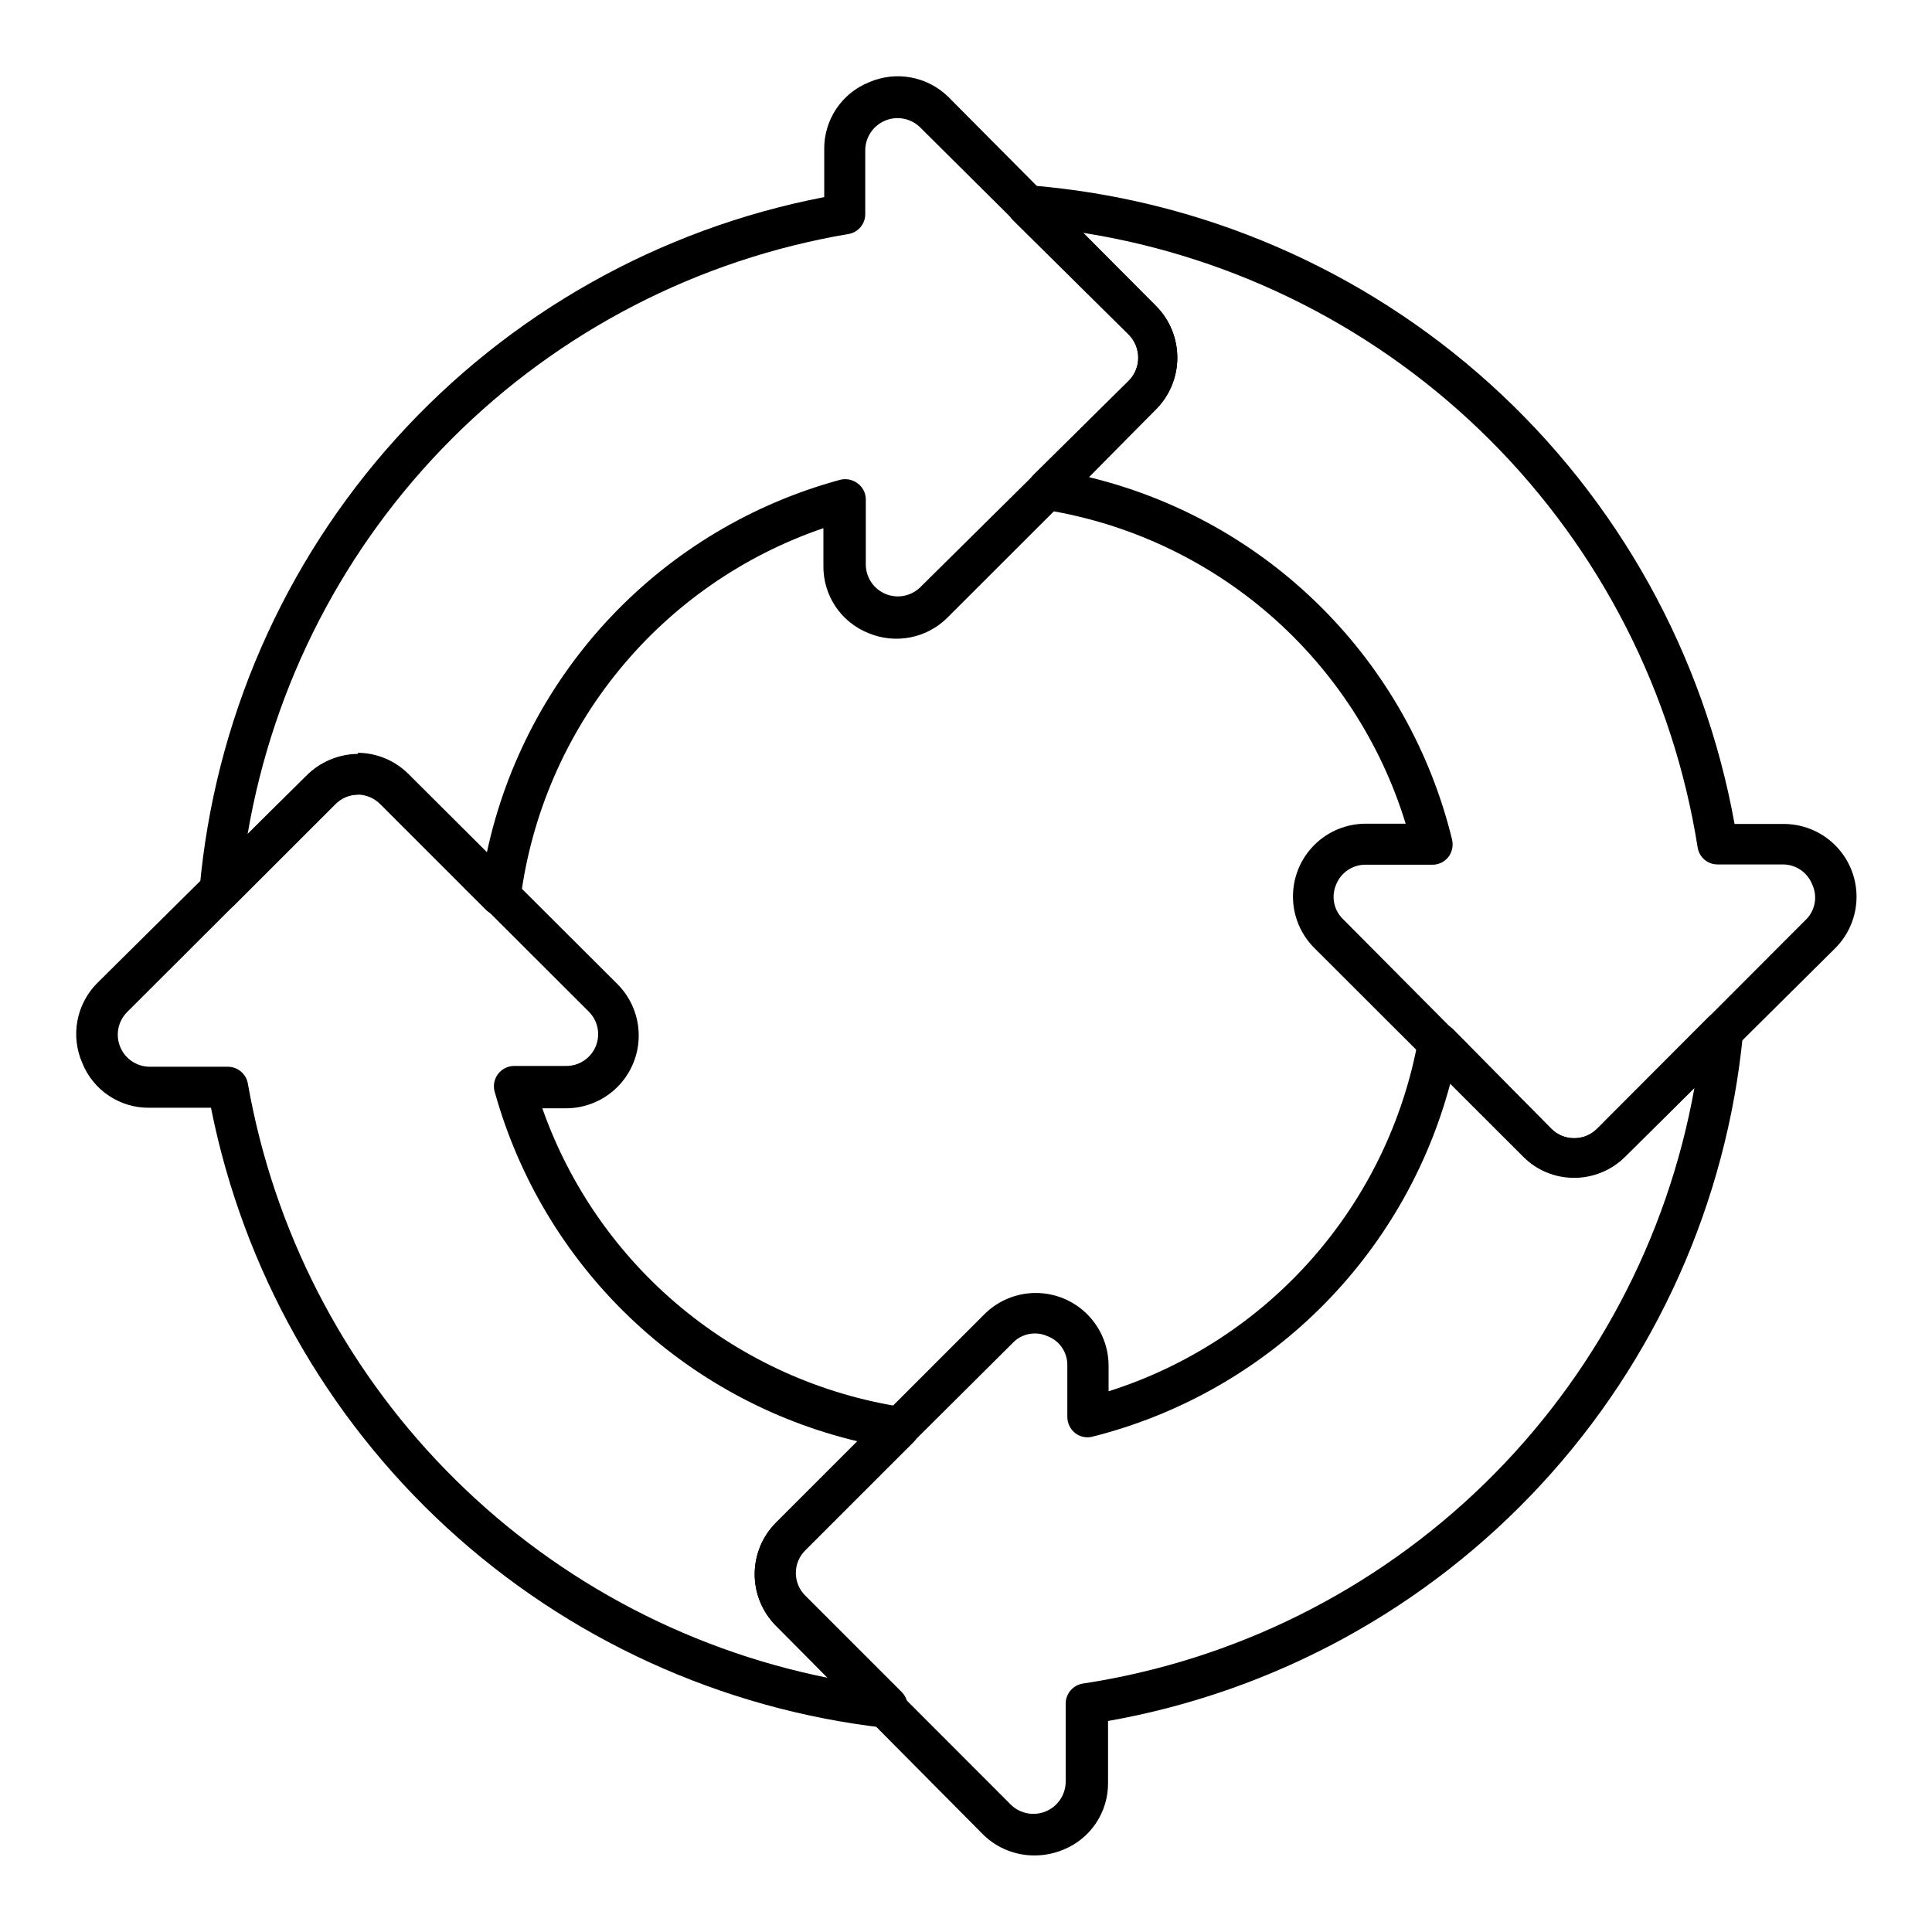
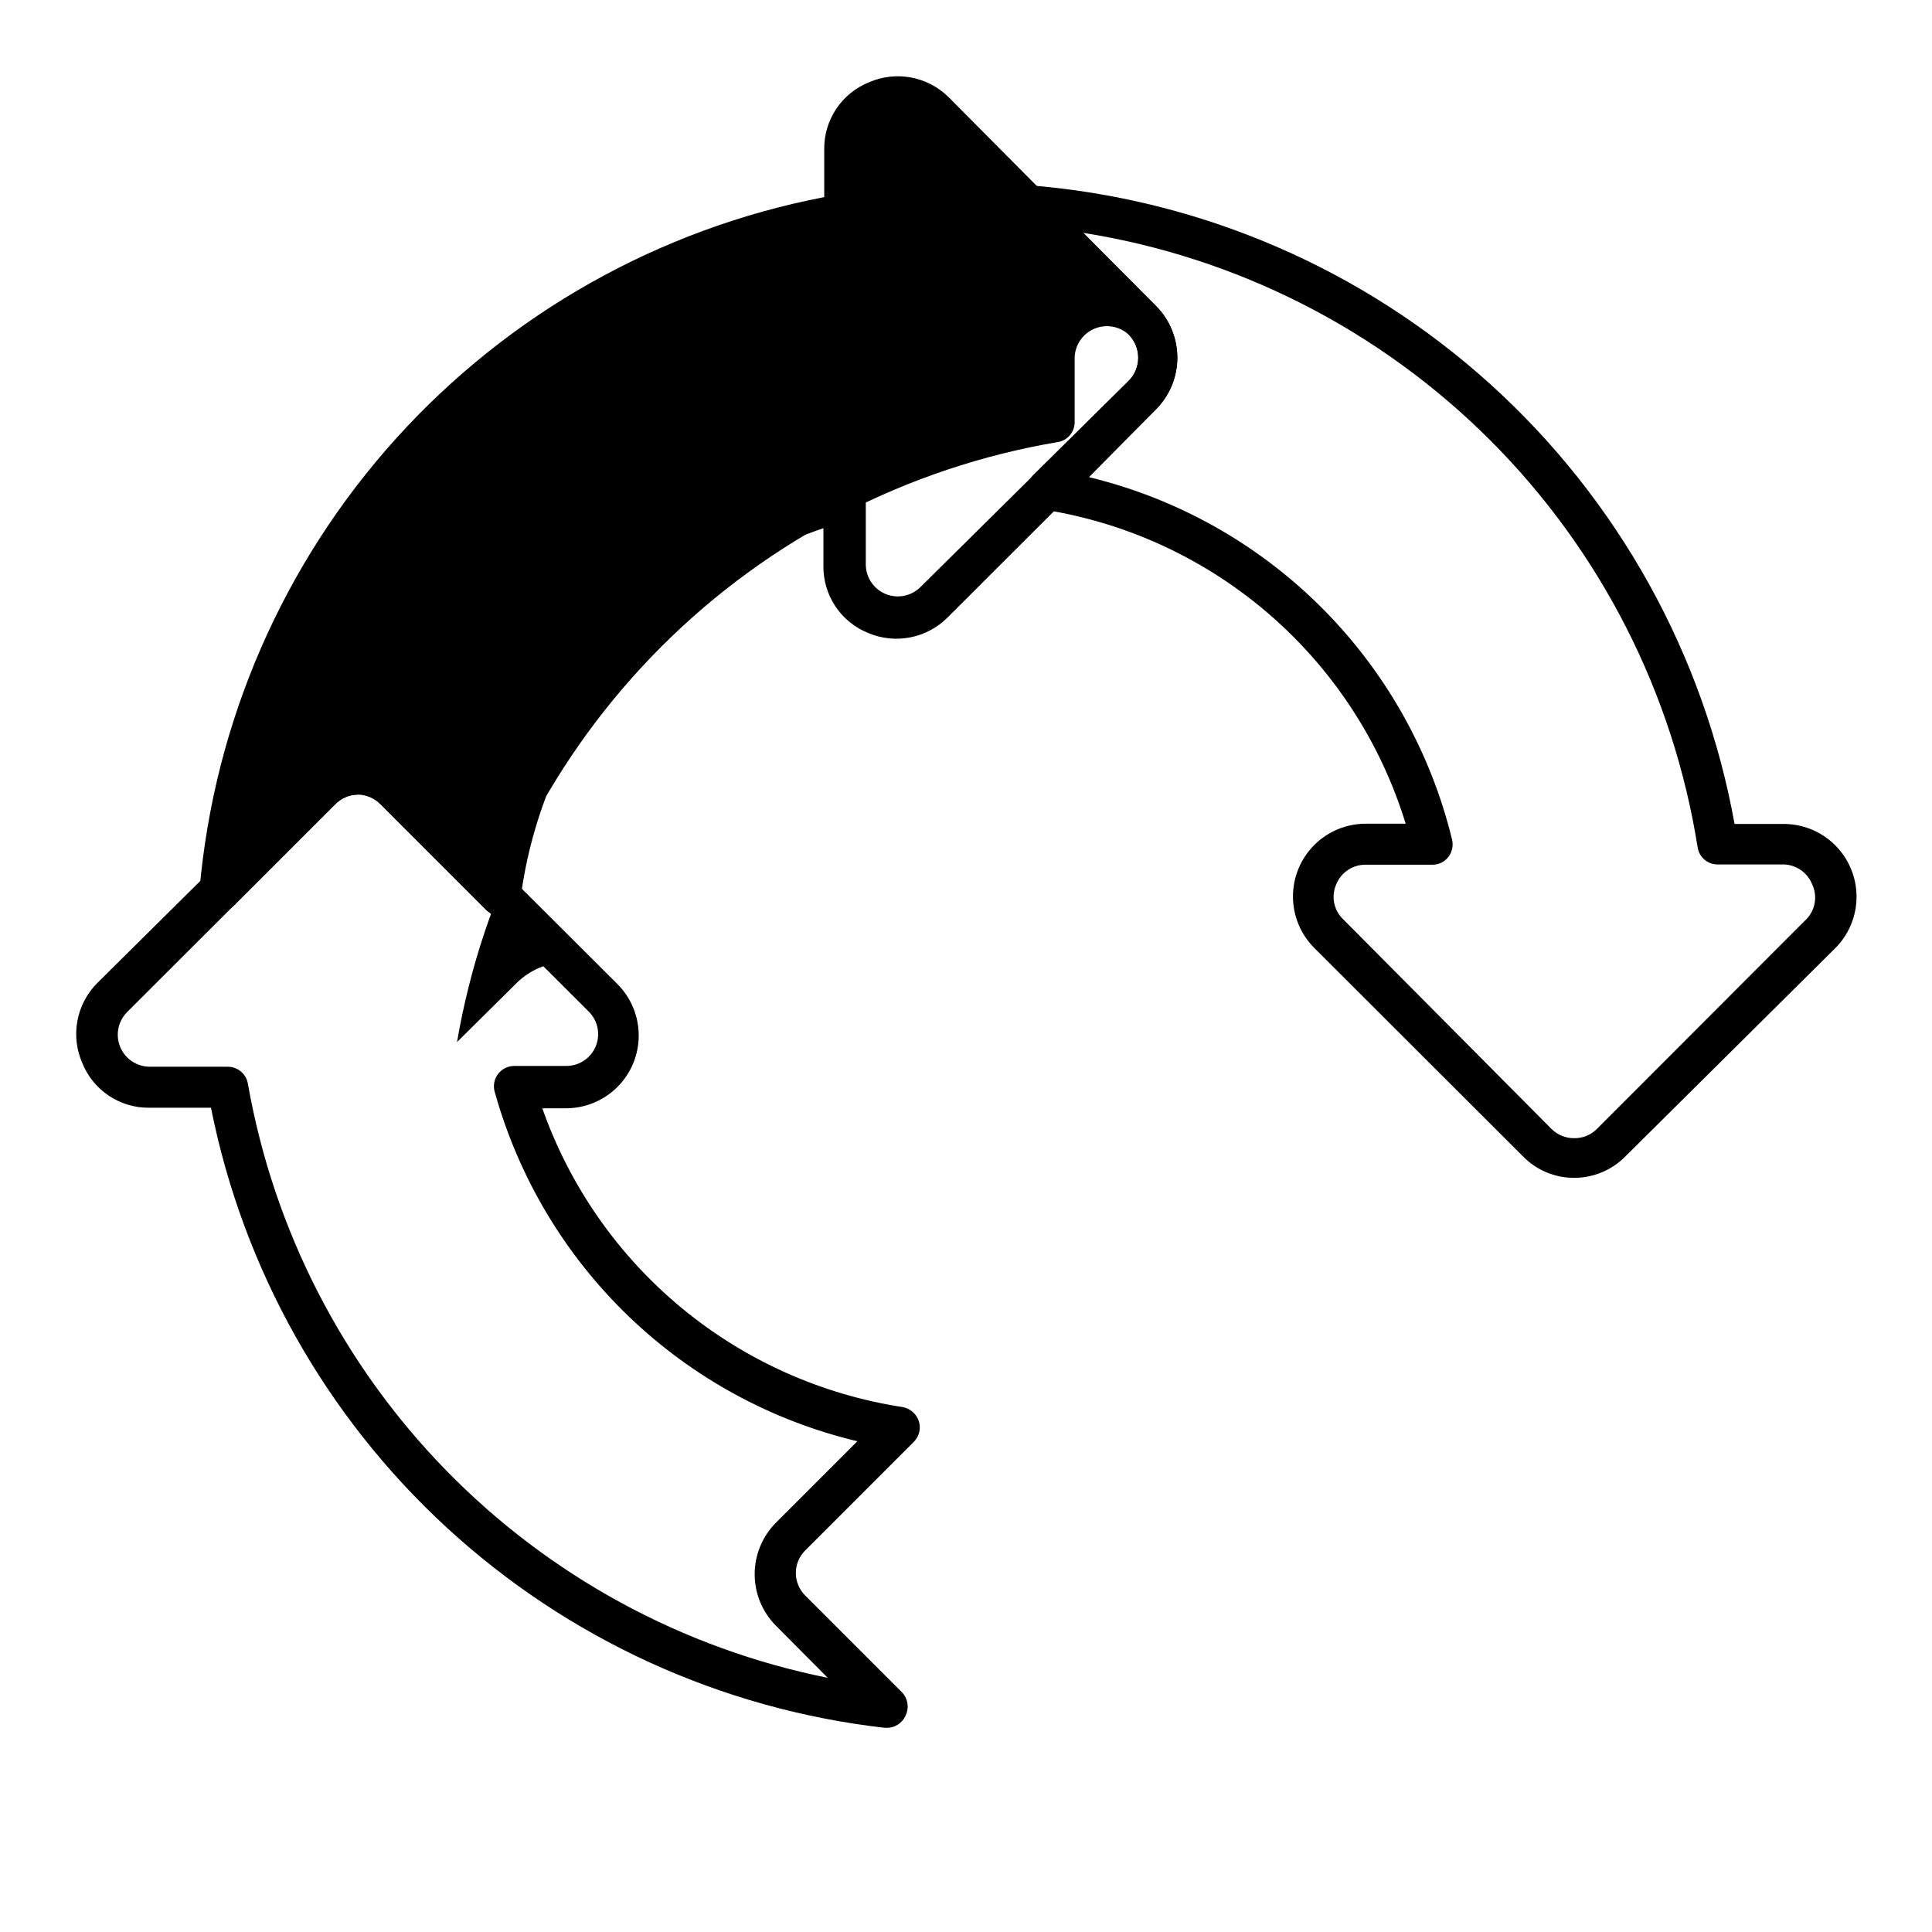
<svg xmlns="http://www.w3.org/2000/svg" fill="#000000" width="800px" height="800px" version="1.1" viewBox="144 144 512 512">
  <g>
-     <path d="m276.64 386.68c-1.418 0.012-2.785-0.531-3.812-1.512l-27.996-27.996h-0.004c-1.57-1.617-3.719-2.547-5.973-2.594-2.285 0.012-4.465 0.945-6.047 2.594l-26.699 26.699c-1.613 1.613-4.074 2.016-6.121 1.008-2.027-0.969-3.254-3.082-3.094-5.324 3.934-44.391 22.219-86.293 52.086-119.37 29.867-33.074 69.691-55.523 113.45-63.949v-12.594c-0.059-3.828 1.047-7.582 3.168-10.77 2.117-3.184 5.156-5.652 8.707-7.078 3.492-1.516 7.356-1.957 11.102-1.266 3.742 0.695 7.195 2.488 9.914 5.152l55.059 55.418c3.606 3.637 5.625 8.551 5.625 13.676 0 5.121-2.019 10.035-5.625 13.672l-55.203 55.133c-2.691 2.727-6.141 4.582-9.902 5.324-3.758 0.746-7.656 0.344-11.184-1.148-3.555-1.426-6.59-3.898-8.711-7.082-2.117-3.188-3.223-6.941-3.168-10.77v-9.934c-21.188 7.227-39.934 20.238-54.117 37.559-14.18 17.324-23.23 38.27-26.129 60.469-0.223 2.051-1.633 3.773-3.602 4.391-0.551 0.203-1.137 0.301-1.727 0.289zm-37.785-43.184c5.094 0.051 9.961 2.121 13.531 5.758l20.656 20.586c5.039-23.449 16.438-45.062 32.938-62.465 16.504-17.406 37.477-29.934 60.625-36.211 1.621-0.422 3.348-0.078 4.68 0.934 1.355 0.992 2.16 2.57 2.16 4.246v17.348c0.051 3.383 2.109 6.414 5.234 7.711 3.129 1.297 6.727 0.613 9.16-1.738l55.348-54.77c3.262-3.398 3.262-8.766 0-12.164l-55.492-55.133c-2.465-2.293-6.047-2.926-9.148-1.625-3.106 1.305-5.156 4.305-5.246 7.672v17.059c0.027 2.656-1.906 4.93-4.535 5.324-39.734 6.727-76.398 25.645-104.91 54.129-28.512 28.484-47.461 65.129-54.227 104.86l15.547-15.402c3.606-3.68 8.523-5.773 13.676-5.828z" />
-     <path d="m418.21 635.71c-5.043 0.035-9.898-1.902-13.531-5.398l-55.059-55.492c-3.598-3.625-5.621-8.527-5.621-13.641 0-5.109 2.023-10.012 5.621-13.637l55.203-55.203c3.606-3.625 8.504-5.672 13.617-5.688 5.113-0.012 10.023 2.004 13.652 5.606 3.625 3.602 5.676 8.5 5.695 13.613v6.836c20.855-6.609 39.516-18.777 53.973-35.203 14.457-16.422 24.164-36.473 28.074-58 0.395-1.957 1.82-3.543 3.723-4.141 1.898-0.598 3.977-0.117 5.418 1.262l26.199 26.559c1.586 1.574 3.738 2.457 5.973 2.445 2.258 0.008 4.43-0.871 6.047-2.445l29.508-29.582c1.645-1.555 4.07-1.938 6.113-0.965 2.039 0.973 3.273 3.102 3.102 5.356-4.301 44.566-23.082 86.5-53.473 119.38-30.387 32.883-70.711 54.91-114.8 62.707v16.34c0.043 3.812-1.07 7.551-3.188 10.723-2.121 3.176-5.148 5.633-8.688 7.055-2.398 0.988-4.965 1.504-7.559 1.512zm0-138.33c-2.242 0.004-4.379 0.941-5.902 2.59l-55.488 55.203c-1.594 1.582-2.488 3.731-2.488 5.973 0 2.242 0.895 4.394 2.488 5.977l55.203 55.273c2.453 2.285 6.019 2.926 9.117 1.641 3.098-1.285 5.16-4.262 5.277-7.613v-20.875c-0.031-2.695 1.938-5 4.606-5.394 40.098-6.109 77.281-24.617 106.34-52.922 29.051-28.305 48.52-64.988 55.676-104.92l-18.211 18.066c-3.648 3.633-8.598 5.652-13.746 5.613-5.082 0.031-9.961-1.996-13.531-5.613l-19.215-19.215h-0.004c-6.016 22.633-17.98 43.242-34.645 59.695-16.668 16.449-37.434 28.145-60.141 33.867-1.598 0.422-3.301 0.074-4.609-0.934-1.293-1.035-2.059-2.59-2.086-4.246v-13.676c0.07-3.441-2.035-6.555-5.254-7.773-1.059-0.488-2.215-0.73-3.383-0.719z" />
+     <path d="m276.64 386.68c-1.418 0.012-2.785-0.531-3.812-1.512l-27.996-27.996h-0.004c-1.57-1.617-3.719-2.547-5.973-2.594-2.285 0.012-4.465 0.945-6.047 2.594l-26.699 26.699c-1.613 1.613-4.074 2.016-6.121 1.008-2.027-0.969-3.254-3.082-3.094-5.324 3.934-44.391 22.219-86.293 52.086-119.37 29.867-33.074 69.691-55.523 113.45-63.949v-12.594c-0.059-3.828 1.047-7.582 3.168-10.77 2.117-3.184 5.156-5.652 8.707-7.078 3.492-1.516 7.356-1.957 11.102-1.266 3.742 0.695 7.195 2.488 9.914 5.152l55.059 55.418c3.606 3.637 5.625 8.551 5.625 13.676 0 5.121-2.019 10.035-5.625 13.672l-55.203 55.133c-2.691 2.727-6.141 4.582-9.902 5.324-3.758 0.746-7.656 0.344-11.184-1.148-3.555-1.426-6.59-3.898-8.711-7.082-2.117-3.188-3.223-6.941-3.168-10.77v-9.934c-21.188 7.227-39.934 20.238-54.117 37.559-14.18 17.324-23.23 38.27-26.129 60.469-0.223 2.051-1.633 3.773-3.602 4.391-0.551 0.203-1.137 0.301-1.727 0.289zm-37.785-43.184c5.094 0.051 9.961 2.121 13.531 5.758l20.656 20.586c5.039-23.449 16.438-45.062 32.938-62.465 16.504-17.406 37.477-29.934 60.625-36.211 1.621-0.422 3.348-0.078 4.68 0.934 1.355 0.992 2.16 2.57 2.16 4.246v17.348c0.051 3.383 2.109 6.414 5.234 7.711 3.129 1.297 6.727 0.613 9.16-1.738l55.348-54.77c3.262-3.398 3.262-8.766 0-12.164c-2.465-2.293-6.047-2.926-9.148-1.625-3.106 1.305-5.156 4.305-5.246 7.672v17.059c0.027 2.656-1.906 4.93-4.535 5.324-39.734 6.727-76.398 25.645-104.91 54.129-28.512 28.484-47.461 65.129-54.227 104.86l15.547-15.402c3.606-3.68 8.523-5.773 13.676-5.828z" />
    <path d="m561.14 456.14c-5.129 0.012-10.039-2.066-13.602-5.758l-55.203-55.133v0.004c-3.633-3.613-5.676-8.52-5.684-13.645-0.012-5.121 2.016-10.035 5.637-13.66 3.617-3.625 8.527-5.66 13.648-5.66h10.582c-6.57-21.438-19.023-40.602-35.945-55.312-16.922-14.707-37.637-24.371-59.781-27.887-1.996-0.355-3.633-1.789-4.25-3.719-0.617-1.93-0.117-4.047 1.301-5.496l25.336-25.047c3.289-3.356 3.289-8.73 0-12.09l-30.805-30.445c-1.578-1.625-2.004-4.051-1.082-6.117 0.914-2.047 3.023-3.289 5.254-3.094 45.516 3.57 88.562 22.117 122.42 52.742 33.855 30.629 56.613 71.609 64.711 116.54h12.523c5.18-0.137 10.199 1.816 13.922 5.418 3.727 3.606 5.844 8.555 5.879 13.734 0.035 5.184-2.016 10.16-5.691 13.812l-55.492 55.059c-3.594 3.688-8.527 5.762-13.676 5.758zm-55.203-82.984c-3.449-0.039-6.566 2.051-7.844 5.254-1.371 3.16-0.625 6.84 1.871 9.215l55.203 55.562c1.586 1.574 3.738 2.457 5.973 2.445 2.266 0.047 4.453-0.84 6.047-2.445l55.203-55.273v-0.004c2.625-2.422 3.383-6.262 1.871-9.5-1.266-3.258-4.422-5.383-7.918-5.324h-17.129c-2.656 0.027-4.93-1.906-5.324-4.535-6.477-40.891-25.742-78.68-55.031-107.94-29.289-29.262-67.094-48.492-107.99-54.934l19.504 19.434c3.606 3.637 5.625 8.551 5.625 13.676 0 5.121-2.019 10.035-5.625 13.672l-17.777 17.996c23.316 5.637 44.629 17.582 61.602 34.531 16.977 16.949 28.953 38.242 34.625 61.551 0.367 1.609 0 3.297-1.008 4.606-1.023 1.293-2.594 2.039-4.246 2.016z" />
    <path d="m378.84 601.88h-0.434c-43.32-4.953-83.945-23.535-116.03-53.066-32.078-29.531-53.949-68.484-62.465-111.25h-16.266c-3.828 0.059-7.582-1.047-10.77-3.164-3.184-2.121-5.652-5.156-7.078-8.711-1.531-3.5-1.98-7.379-1.289-11.137 0.695-3.758 2.496-7.223 5.176-9.949l55.488-54.988c3.629-3.625 8.547-5.668 13.676-5.684 5.094 0.047 9.961 2.117 13.531 5.758l55.203 55.059c3.629 3.609 5.676 8.52 5.684 13.641 0.012 5.121-2.019 10.035-5.637 13.66-3.617 3.625-8.527 5.66-13.648 5.66h-6.262c7.25 20.602 19.957 38.844 36.766 52.789 16.809 13.941 37.086 23.062 58.668 26.383 2.004 0.34 3.66 1.746 4.32 3.672 0.656 1.941 0.152 4.09-1.297 5.539l-28.789 28.789c-1.59 1.582-2.484 3.731-2.484 5.977 0 2.242 0.895 4.391 2.484 5.973l25.551 25.551c1.625 1.629 2.059 4.106 1.078 6.188-0.867 2.078-2.934 3.394-5.18 3.312zm-139.99-247.3c-2.285 0.012-4.465 0.945-6.047 2.594l-55.203 55.129c-2.359 2.445-3.039 6.059-1.723 9.191 1.316 3.133 4.371 5.18 7.769 5.203h20.727c2.648 0.004 4.902 1.922 5.328 4.535 6.805 38.652 25.109 74.348 52.523 102.43 27.414 28.082 62.664 47.242 101.14 54.977l-13.746-13.82c-3.598-3.625-5.621-8.527-5.621-13.641 0-5.109 2.023-10.012 5.621-13.637l21.594-21.594c-22.777-5.426-43.688-16.84-60.566-33.062-16.879-16.223-29.117-36.664-35.445-59.203-0.59-1.668-0.328-3.519 0.707-4.957 1.035-1.434 2.703-2.273 4.473-2.242h13.676c3.418 0.016 6.508-2.035 7.816-5.191 1.309-3.16 0.582-6.793-1.844-9.203l-55.203-55.133c-1.57-1.613-3.719-2.547-5.973-2.59z" />
  </g>
</svg>